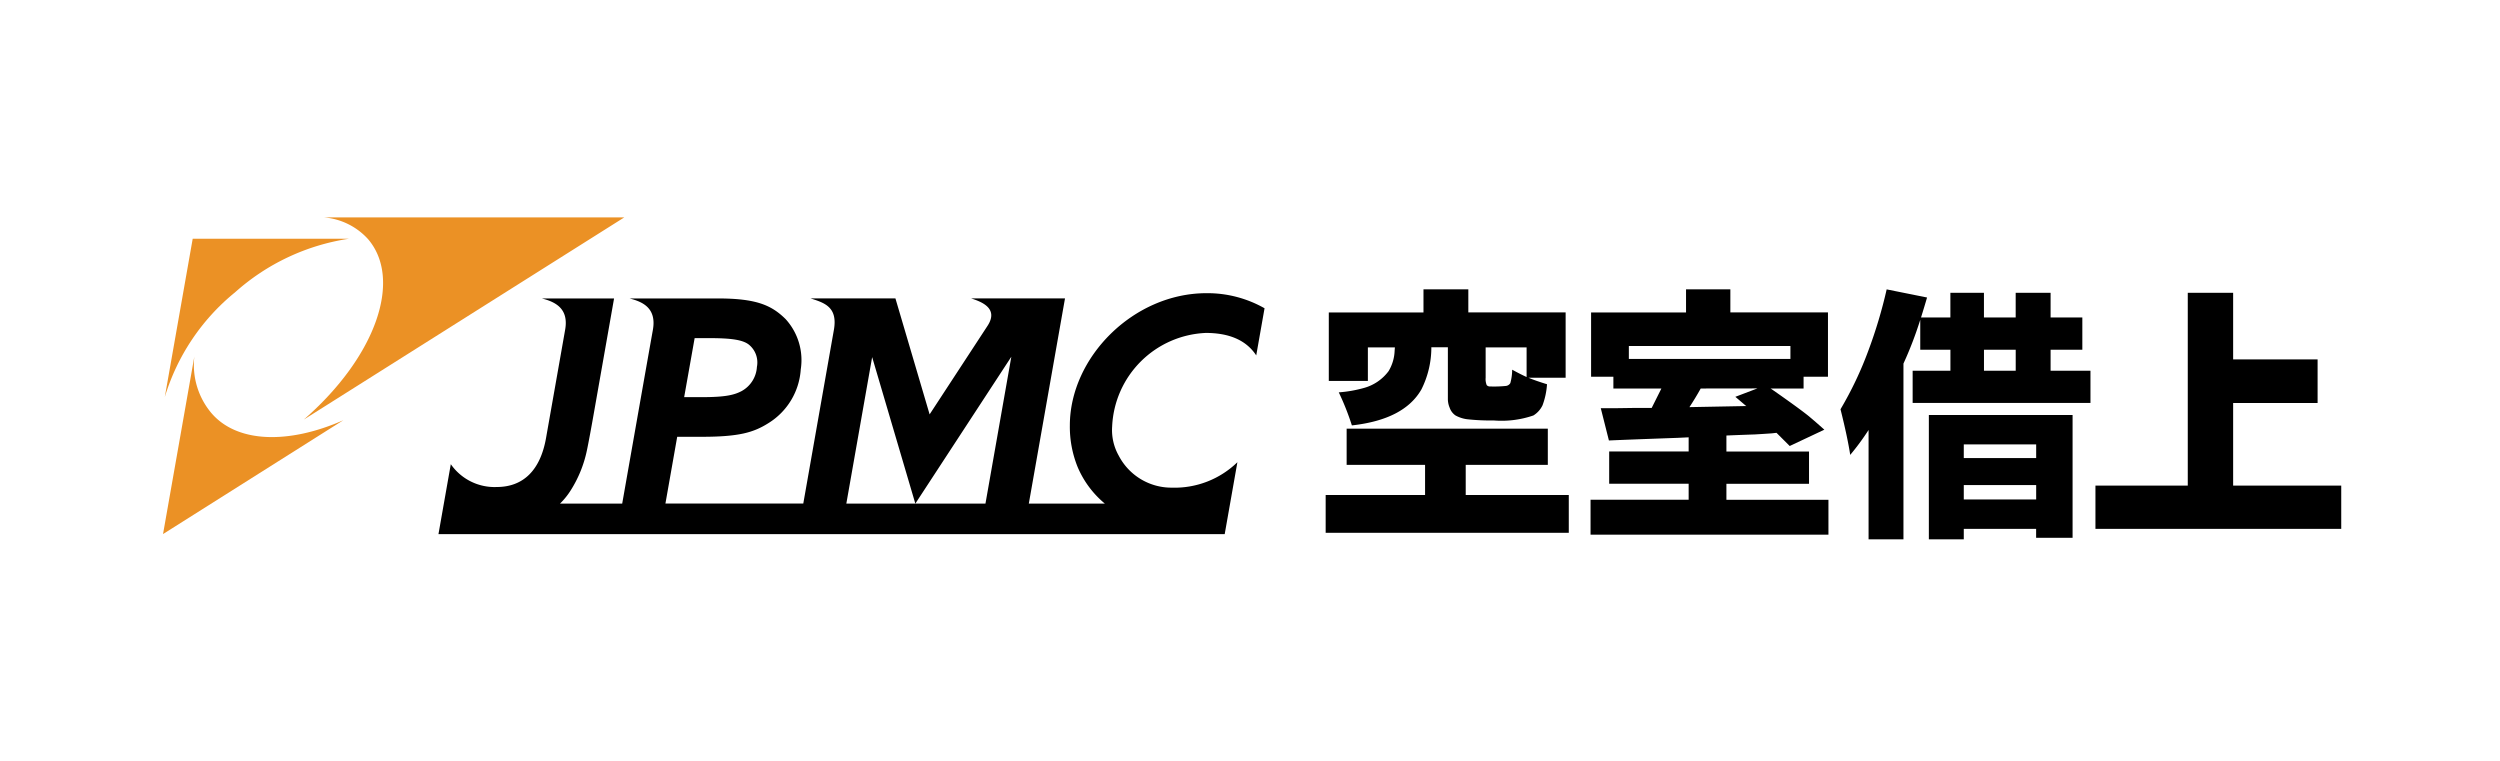
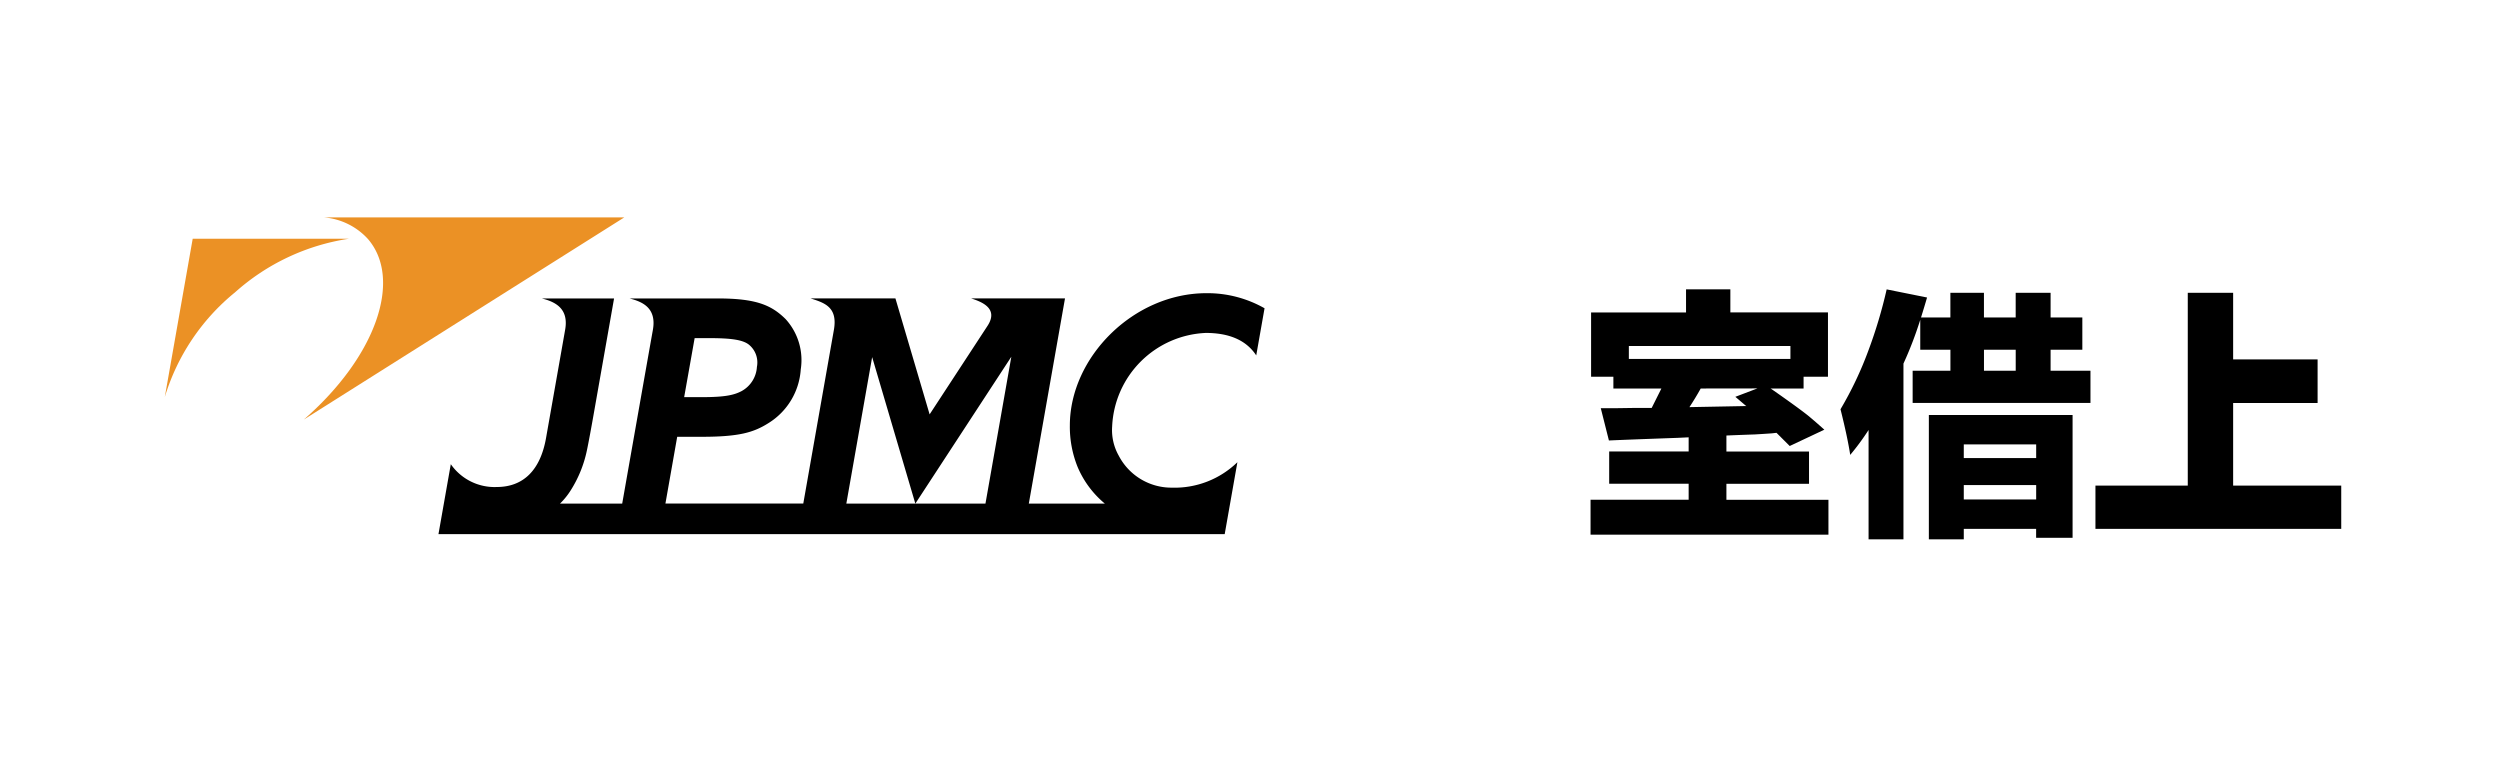
<svg xmlns="http://www.w3.org/2000/svg" height="70" viewBox="0 0 230 70" width="230">
  <path d="m0 0h230v70h-230z" fill="none" />
  <g fill="#eb9125">
    <path d="m25.866 18.6 19.1-12.052 10.382-6.548h-27.648a6.147 6.147 0 0 1 4.083 2.01c3.15 3.7.763 10.777-5.921 16.593" transform="translate(2.086 20)" />
-     <path d="m4.445 30.744a6.868 6.868 0 0 1 -1.562-5.211l-2.883 16.348 16.589-10.475c-4.989 2.211-9.77 2.124-12.144-.662" transform="translate(14.999 7.253)" />
    <path d="m6.746 8.892a20.217 20.217 0 0 1 10.514-4.967h-14.369l-2.567 14.562a19.817 19.817 0 0 1 6.422-9.6" transform="translate(14.837 18.04)" />
  </g>
  <path d="m111.908 33.275h-7l3.329-18.875h-8.637c1.015.323 2.547.938 1.507 2.528l-5.325 8.141-3.146-10.669h-7.809c1.275.405 2.521.786 2.147 2.9s-2.815 15.972-2.815 15.972h-12.683l1.083-6.14h2.229c3.443 0 4.788-.386 6.179-1.267a6.293 6.293 0 0 0 2.959-4.929 5.6 5.6 0 0 0 -1.393-4.633c-1.3-1.282-2.691-1.9-6.245-1.9h-8.116c1.22.308 2.513.889 2.147 2.912-.359 1.985-2.819 15.96-2.819 15.96h-5.72a6.641 6.641 0 0 0 1-1.245 11.091 11.091 0 0 0 1.46-3.594c.167-.767.468-2.439.611-3.252.092-.524 1.9-10.78 1.9-10.78h-6.651c1.4.342 2.475 1.033 2.151 2.875-.466 2.656-1.714 9.709-1.752 9.931-.522 3.011-2.108 4.541-4.548 4.541a4.9 4.9 0 0 1 -4.22-2.1l-1.135 6.433h72.334l1.167-6.614a8.291 8.291 0 0 1 -6.05 2.34 5.461 5.461 0 0 1 -4.866-2.942 4.782 4.782 0 0 1 -.606-2.692 9.012 9.012 0 0 1 8.612-8.6c2.043 0 3.684.6 4.643 2.068l.765-4.337a10.629 10.629 0 0 0 -5.34-1.388c-6.729 0-12.572 5.909-12.572 12.175a9.867 9.867 0 0 0 .716 3.817 8.866 8.866 0 0 0 2.509 3.37m-37.744-15.227h1.371c2.014 0 3.033.162 3.593.578a2.111 2.111 0 0 1 .765 2.069 2.718 2.718 0 0 1 -1.409 2.226c-.646.337-1.413.556-3.6.556h-1.684zm13.956 15.221 2.375-13.475 3.972 13.477zm12.8 0h-6.45l8.83-13.509z" transform="translate(-10.257 13.054)" />
-   <path d="m207.727 26.848v2.774h9.482v3.478h-22.367v-3.477h9.145v-2.775h-7.215v-3.33h18.508v3.33zm-6.516-10.81h-2.486v3.089h-3.595v-6.3h8.711v-2.127h4.126v2.123h8.952v6.008h-3.426q.628.266 1.713.6a6.789 6.789 0 0 1 -.41 1.931 2.212 2.212 0 0 1 -.844.941 9 9 0 0 1 -3.644.459 19.825 19.825 0 0 1 -2.341-.1 3.008 3.008 0 0 1 -1.182-.362 1.424 1.424 0 0 1 -.531-.7 2.076 2.076 0 0 1 -.169-.844v-4.73h-1.52a8.6 8.6 0 0 1 -.917 3.885q-1.593 2.775-6.394 3.306a23.712 23.712 0 0 0 -1.206-3.04 11.651 11.651 0 0 0 2.244-.386 4.21 4.21 0 0 0 2.34-1.569 3.892 3.892 0 0 0 .555-1.882zm8.349 0v2.8a1.459 1.459 0 0 0 .1.676.411.411 0 0 0 .338.121 10.857 10.857 0 0 0 1.424-.048.54.54 0 0 0 .41-.265 4.7 4.7 0 0 0 .169-1.23q.747.41 1.327.675v-2.729z" transform="translate(-72.881 15.92)" />
  <path d="m251.783 24.314-.507.024-.507.024q-4.73.169-6.322.242l-.748-2.968h1.279l1.69-.024h1.713l.893-1.786h-4.416v-1.086h-2.051v-5.912h8.735v-2.128h4.078v2.123h8.98v5.917h-2.244v1.086h-3.04a1.278 1.278 0 0 1 .193.121q2.316 1.617 3.257 2.365.7.579 1.5 1.3l-3.185 1.5-1.215-1.212-.434.048q-.651.048-1.569.1-1.424.049-2.606.1v1.472h7.6v2.968h-7.6v1.472h9.387v3.209h-21.886v-3.212h9.025v-1.471h-7.311v-2.969h7.311zm9.363-8.4h-14.865v1.186h14.864zm-8.253 3.909q-.483.869-1.038 1.713l5.236-.1-.072-.049-.941-.8 2.027-.772z" transform="translate(-96.427 15.92)" />
  <path d="m307.3 16.255v1.93h3.668v2.968h-16.36v-2.968h3.475v-1.93h-2.775v-2.755a33.946 33.946 0 0 1 -1.545 4.03v16.17h-3.209v-10.061a23.038 23.038 0 0 1 -1.689 2.292q-.241-1.593-.893-4.2a32.9 32.9 0 0 0 2.557-5.381 43.652 43.652 0 0 0 1.69-5.647l3.716.748q-.29.989-.555 1.834h2.7v-2.266h3.088v2.268h2.92v-2.268h3.212v2.268h2.92v2.968zm-7.987 16.481v.964h-3.213v-11.437h13.223v11.293h-3.354v-.82zm0-6.515h6.66v-1.255h-6.66zm0 3.813h6.66v-1.328h-6.66zm4.778-13.778h-2.92v1.93h2.92z" transform="translate(-118.645 15.92)" />
  <path d="m346.755 21.456v7.6h9.945v3.981h-22.613v-3.98h8.494v-17.736h4.174v6.129h7.77v4.006z" transform="translate(-141.306 15.617)" />
</svg>